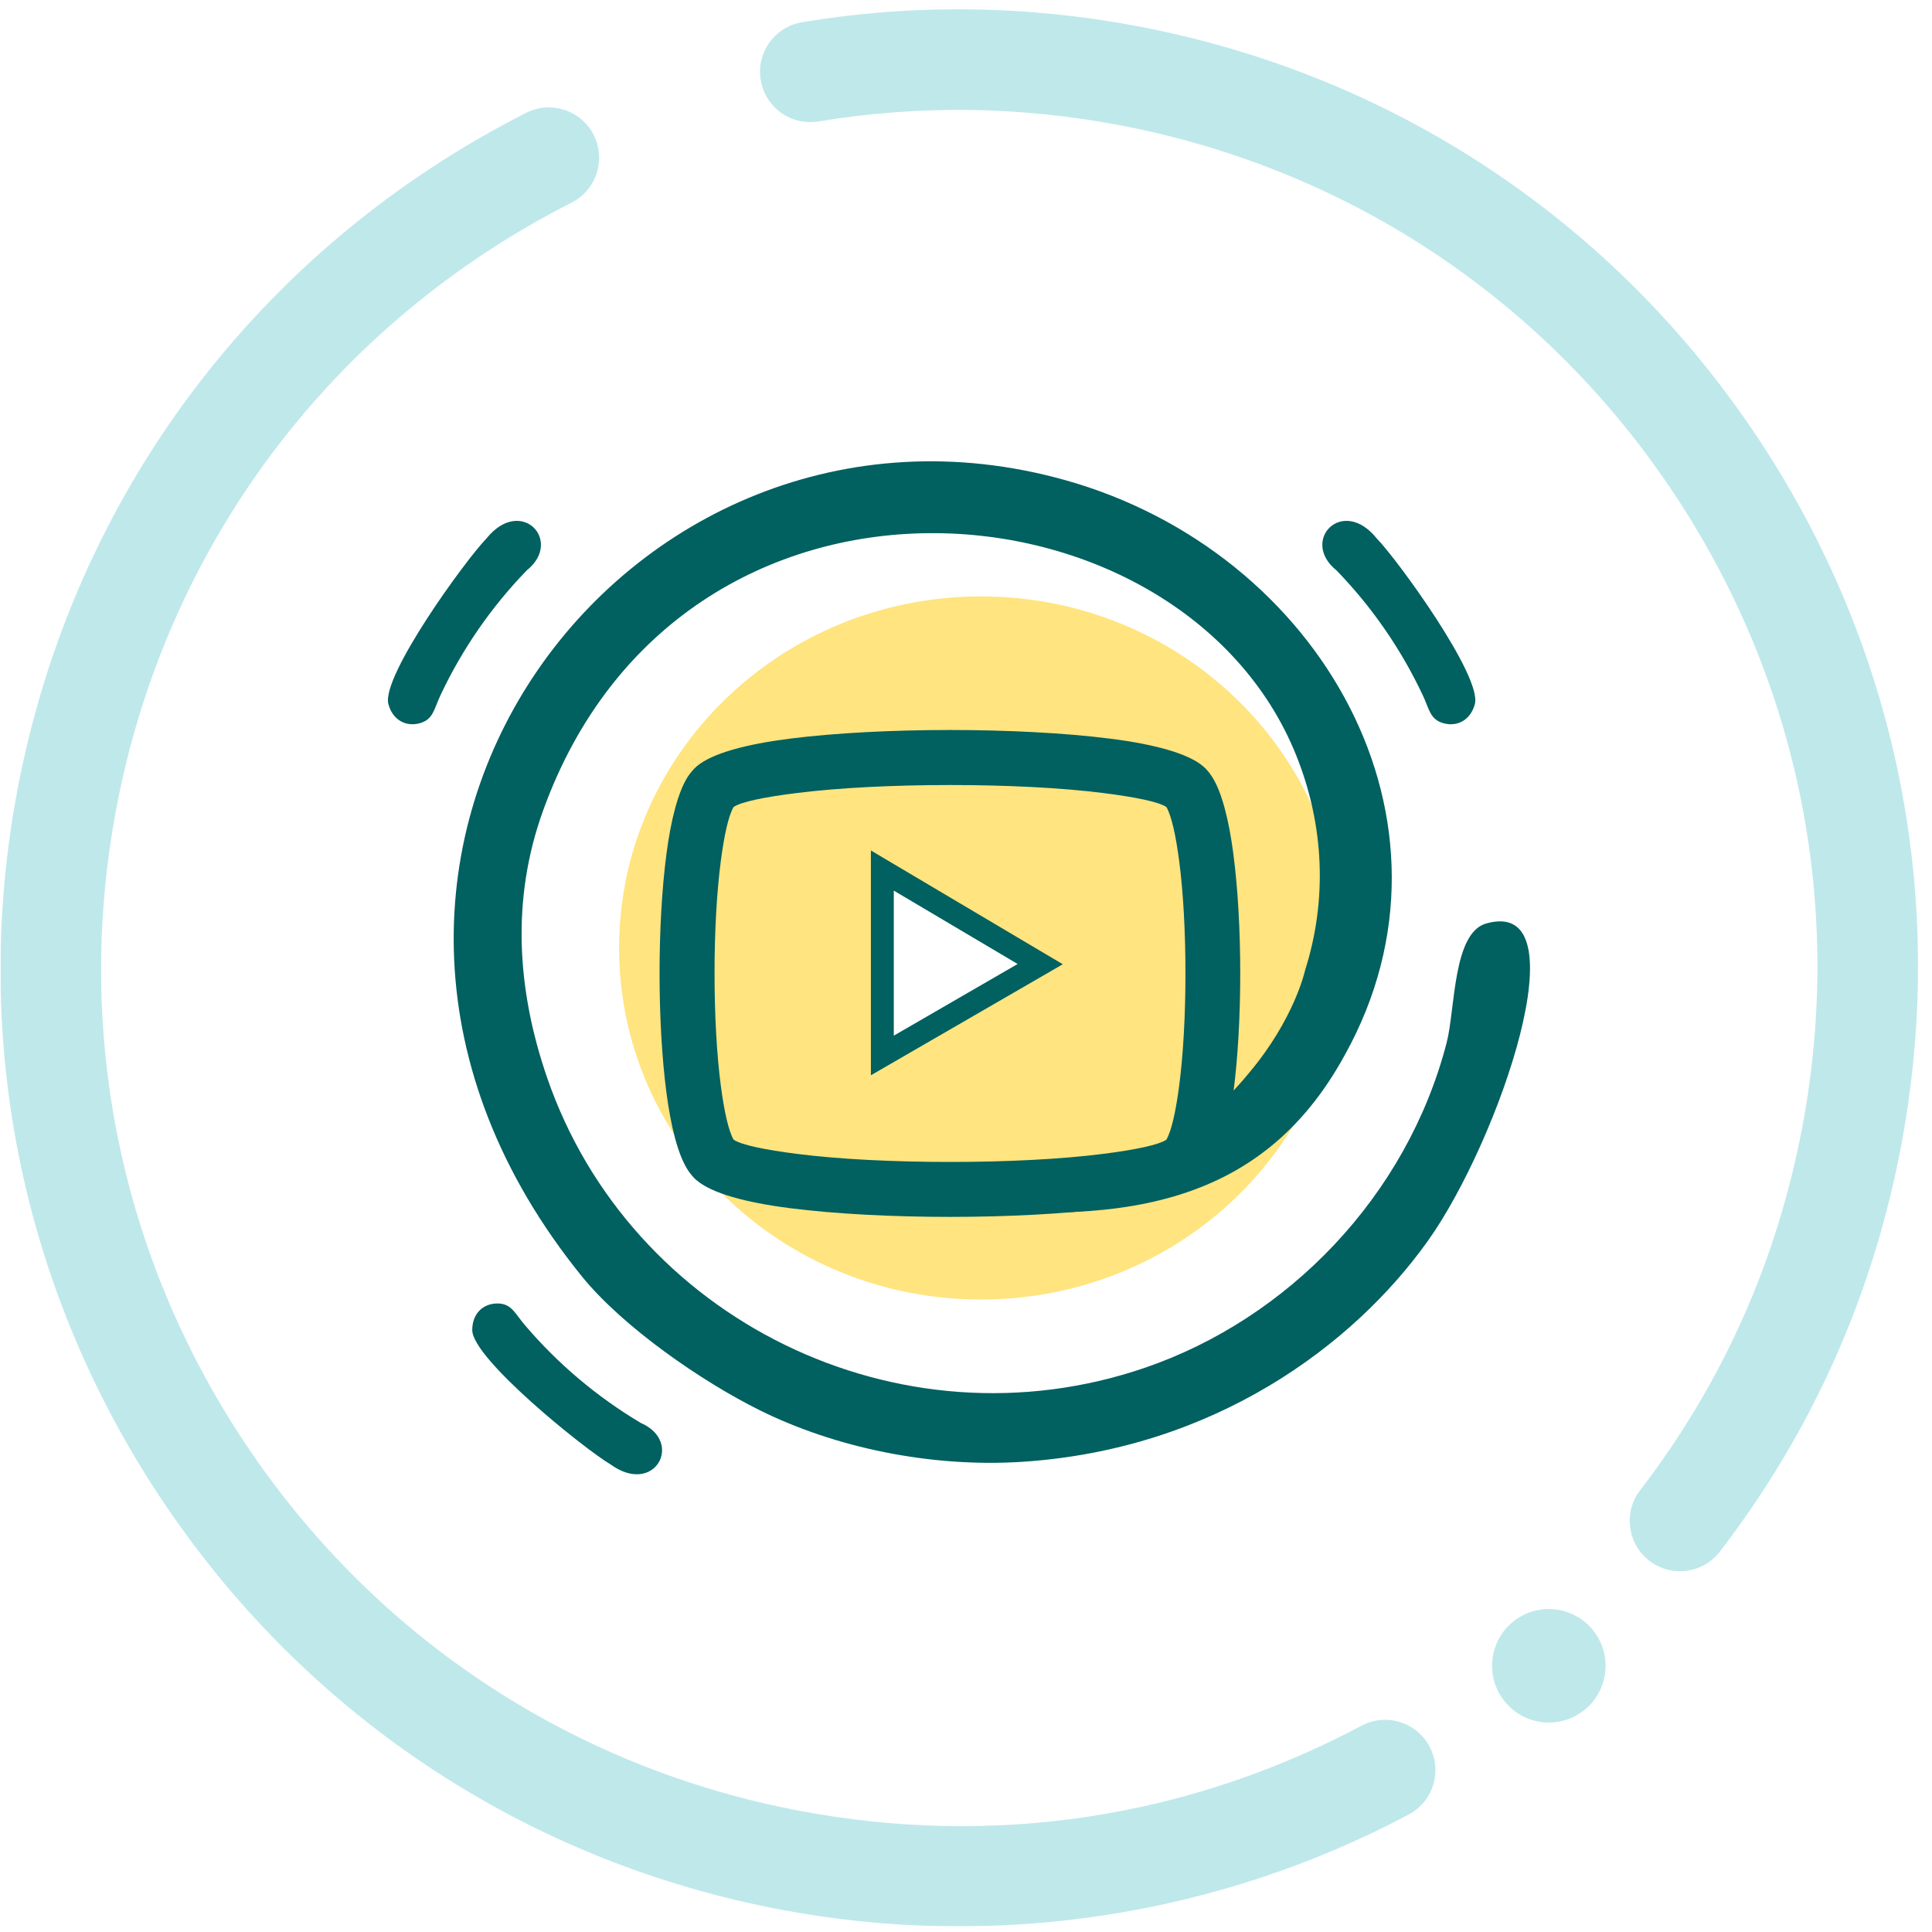
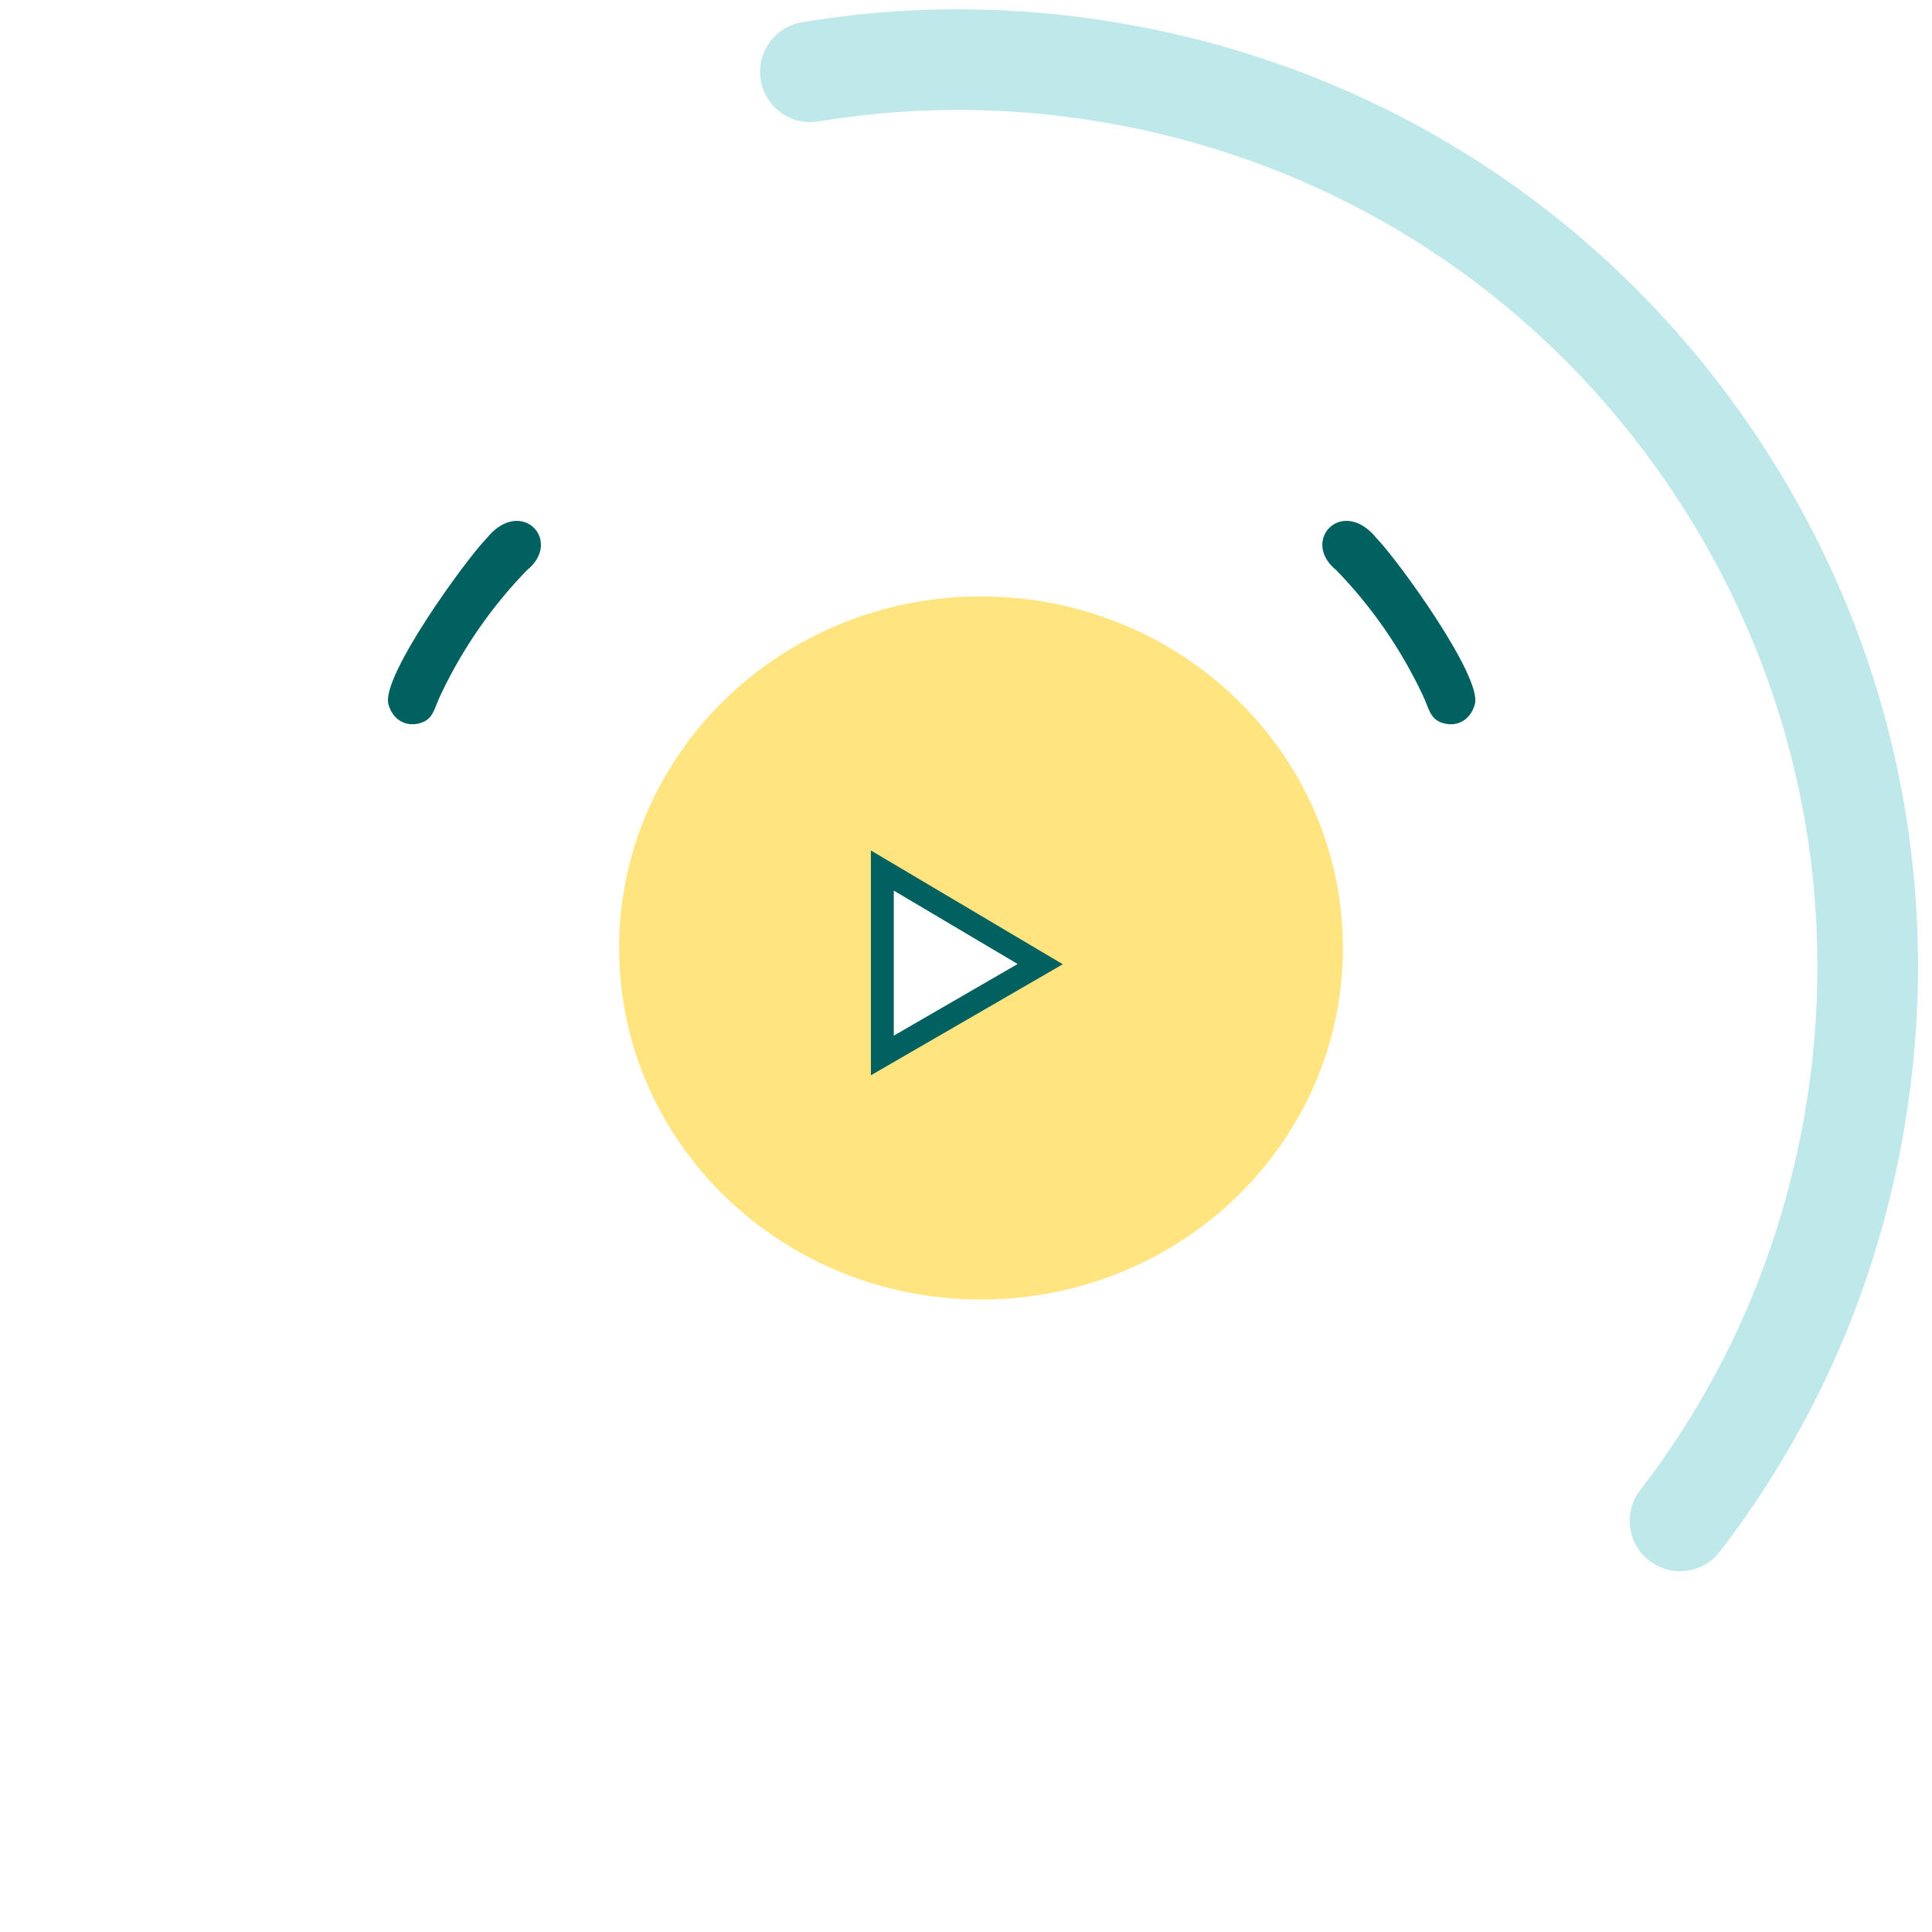
<svg xmlns="http://www.w3.org/2000/svg" width="129" height="129" viewBox="0 0 129 129" fill="none">
  <g clip-path="url(#clip0_923_84554)">
    <g opacity="0.3">
-       <path d="M95.803 117.669C95.746 117.311 95.629 116.955 95.449 116.617C94.579 114.978 92.546 114.356 90.908 115.227C79.303 121.396 66.326 123.36 53.385 120.908C38.353 118.061 25.33 109.528 16.712 96.884C8.098 84.237 4.921 68.995 7.77 53.965C11.103 36.377 22.183 21.639 38.166 13.529C39.817 12.689 40.477 10.672 39.643 9.013C38.803 7.356 36.781 6.699 35.127 7.536C17.271 16.598 4.893 33.065 1.17 52.713C-2.012 69.509 1.536 86.539 11.16 100.665C20.785 114.792 35.337 124.325 52.133 127.507C66.385 130.211 81.274 127.955 94.059 121.156C95.36 120.47 96.02 119.046 95.803 117.669Z" fill="#27B3BB" />
-     </g>
+       </g>
    <g opacity="0.3">
      <path d="M127.289 54.584C125.832 45.376 122.345 36.528 116.939 28.595C107.313 14.468 92.761 4.935 75.968 1.753C68.513 0.342 60.973 0.25 53.557 1.484C51.734 1.786 50.503 3.501 50.789 5.321C50.792 5.329 50.792 5.339 50.795 5.347C51.099 7.177 52.83 8.414 54.658 8.109C61.293 7.006 68.044 7.088 74.718 8.352C89.751 11.202 102.774 19.734 111.388 32.378C120.003 45.023 123.18 60.268 120.331 75.298C118.639 84.217 115.001 92.361 109.512 99.503C108.383 100.972 108.659 103.085 110.129 104.213C111.598 105.342 113.708 105.069 114.839 103.597C120.973 95.612 125.041 86.513 126.931 76.552C128.326 69.184 128.428 61.776 127.289 54.584Z" fill="#27B3BB" />
    </g>
    <g opacity="0.3">
-       <path d="M107.155 111.832C107.491 109.766 106.088 107.82 104.022 107.485C101.957 107.15 100.011 108.552 99.675 110.618C99.34 112.683 100.743 114.629 102.808 114.965C104.874 115.3 106.82 113.897 107.155 111.832Z" fill="#27B3BA" />
-     </g>
+       </g>
    <path opacity="0.5" fill-rule="evenodd" clip-rule="evenodd" d="M65.502 39.823C78.848 39.823 89.666 50.332 89.666 63.296C89.666 76.26 78.848 86.769 65.502 86.769C52.157 86.769 41.338 76.26 41.338 63.296C41.34 50.332 52.159 39.823 65.502 39.823ZM58.808 67.956V67.848C58.183 69.737 61.096 70.677 61.537 68.327C61.854 68.411 62.254 68.386 62.55 68.25C62.855 68.183 63.121 68.014 63.313 67.784L63.329 67.771C63.559 67.654 63.705 67.49 63.879 67.316L63.969 67.264C64.156 67.226 64.327 67.149 64.478 67.044C64.652 66.988 64.808 66.898 64.944 66.781L65.003 66.752C65.244 66.635 65.502 66.699 65.733 66.563C65.879 66.548 66.017 66.507 66.145 66.45C66.401 66.394 66.552 66.276 66.775 66.181C67.299 66.064 67.788 65.58 67.909 65.055C67.968 64.814 68.042 64.589 68.034 64.338C68.044 63.614 67.532 63.005 66.808 62.925L66.769 62.91C66.603 62.761 66.403 62.651 66.181 62.597C66.106 62.539 66.03 62.487 65.948 62.444C65.712 62.196 65.392 62.05 65.057 62.021C64.855 61.87 64.622 61.783 64.383 61.755C64.156 61.663 64.005 61.499 63.769 61.402L63.682 61.353C63.493 61.12 63.234 60.962 62.952 60.89C62.899 60.826 62.84 60.77 62.778 60.718C62.62 60.526 62.415 60.386 62.19 60.304C62.102 60.224 62.005 60.158 61.905 60.106C61.798 59.999 61.68 59.914 61.547 59.84C61.358 59.641 61.109 59.5 60.828 59.441C59.924 58.878 58.718 59.52 58.718 60.613V61.873C58.718 62.075 58.762 62.27 58.841 62.441C58.856 62.508 58.874 62.569 58.897 62.631V67.485C58.843 67.648 58.81 67.784 58.808 67.956Z" fill="#FFCB00" />
-     <path d="M89.79 70.447C98.456 54.874 88.19 36.838 71.115 32.056C41.797 23.846 16.476 57.585 38.84 85.21C41.592 88.61 46.868 92.253 50.755 94.176C55.724 96.636 62.103 98.008 68.286 97.603C81.027 96.766 90.346 89.865 95.346 82.845C100.074 76.207 105.714 59.83 99.234 61.66C96.997 62.293 97.171 67.4 96.592 69.627C93.93 79.896 85.986 88.049 76.475 91.316C59.991 96.976 42.061 88.047 36.528 71.947C34.506 66.064 34.13 60.037 36.257 54.136C45.489 28.536 78.938 31.547 86.539 50.411C88.439 55.125 88.618 60.135 87.143 64.776C87.143 64.776 86.444 68.035 83.377 71.665C81.526 73.918 79.125 75.976 76.532 77.179H76.529C71.655 79.847 66.676 80.899 62.495 79.824C62.505 80.735 61.44 79.481 61.44 80.392C74.499 81.987 84.161 80.746 89.79 70.447Z" fill="#016060" />
-     <path fill-rule="evenodd" clip-rule="evenodd" d="M40.755 97.772C39.029 96.754 31.551 90.735 31.533 88.82C31.523 87.76 32.207 87.041 33.195 87.033C34.183 87.025 34.39 87.732 35.079 88.515C37.258 91.068 39.859 93.269 42.79 95.013C45.678 96.267 43.722 99.928 40.755 97.772Z" fill="#016060" />
    <path fill-rule="evenodd" clip-rule="evenodd" d="M91.924 35.95C93.322 37.383 98.961 45.153 98.478 47.007C98.209 48.031 97.361 48.545 96.406 48.297C95.452 48.046 95.436 47.311 94.975 46.372C93.542 43.338 91.609 40.532 89.236 38.082C86.781 36.114 89.625 33.093 91.924 35.95Z" fill="#016060" />
    <path d="M59.679 59.467V69.151L67.948 64.366L59.679 59.467ZM58.15 70.472V56.786L59.302 57.47L69.842 63.719L70.963 64.382L69.837 65.035L59.297 71.133L58.15 71.796V70.472Z" fill="#016060" />
-     <path d="M46.172 51.53C46.274 51.402 46.387 51.287 46.504 51.182C47.513 50.304 49.804 49.692 52.751 49.318C55.792 48.934 59.627 48.742 63.429 48.742C67.231 48.742 71.066 48.934 74.107 49.318C77.053 49.69 79.345 50.304 80.353 51.182C80.471 51.285 80.584 51.4 80.686 51.528C80.766 51.625 80.842 51.733 80.919 51.853H80.922C81.58 52.874 82.051 54.728 82.35 57.004C82.657 59.344 82.811 62.18 82.811 64.989C82.811 67.797 82.657 70.631 82.35 72.973C82.051 75.247 81.577 77.103 80.922 78.127C80.855 78.229 80.776 78.339 80.678 78.457C80.579 78.58 80.471 78.69 80.359 78.79C79.347 79.675 77.051 80.295 74.097 80.671C71.058 81.058 67.225 81.252 63.426 81.252C59.627 81.252 55.795 81.058 52.756 80.671C49.802 80.295 47.505 79.675 46.494 78.79H46.486C46.387 78.703 46.279 78.59 46.166 78.449C46.074 78.337 45.995 78.229 45.928 78.127C45.27 77.103 44.799 75.249 44.5 72.973C44.193 70.633 44.039 67.797 44.039 64.991C44.039 62.185 44.193 59.349 44.5 57.009C44.799 54.733 45.273 52.88 45.928 51.855C45.998 51.751 46.077 51.643 46.172 51.53ZM48.983 53.88C48.642 54.459 48.355 55.765 48.13 57.477C47.851 59.6 47.71 62.272 47.71 64.989C47.71 67.705 47.851 70.375 48.13 72.5C48.355 74.212 48.645 75.518 48.985 76.099C49.51 76.45 51.072 76.772 53.219 77.046C56.035 77.405 59.709 77.584 63.431 77.584C67.154 77.584 70.827 77.405 73.644 77.046C75.791 76.772 77.356 76.45 77.878 76.099C78.218 75.521 78.508 74.215 78.733 72.502C79.012 70.377 79.153 67.707 79.153 64.991C79.153 62.275 79.012 59.602 78.733 57.48C78.508 55.767 78.218 54.462 77.88 53.883C77.361 53.537 75.802 53.22 73.654 52.949C70.838 52.593 67.161 52.416 63.434 52.416C59.707 52.416 56.03 52.595 53.214 52.949C51.061 53.215 49.5 53.535 48.983 53.88ZM48.921 76.053L48.908 76.038H48.906L48.921 76.053Z" fill="#016060" />
    <path fill-rule="evenodd" clip-rule="evenodd" d="M32.485 35.95C31.088 37.383 25.448 45.153 25.932 47.007C26.201 48.031 27.048 48.545 28.003 48.297C28.958 48.046 28.973 47.311 29.434 46.372C30.867 43.338 32.8 40.532 35.173 38.082C37.631 36.114 34.784 33.093 32.485 35.95Z" fill="#016060" />
  </g>
  <defs>
    <clipPath id="clip0_923_84554">
      <rect width="128.036" height="128" fill="white" transform="translate(0.033 0.621)" />
    </clipPath>
  </defs>
</svg>